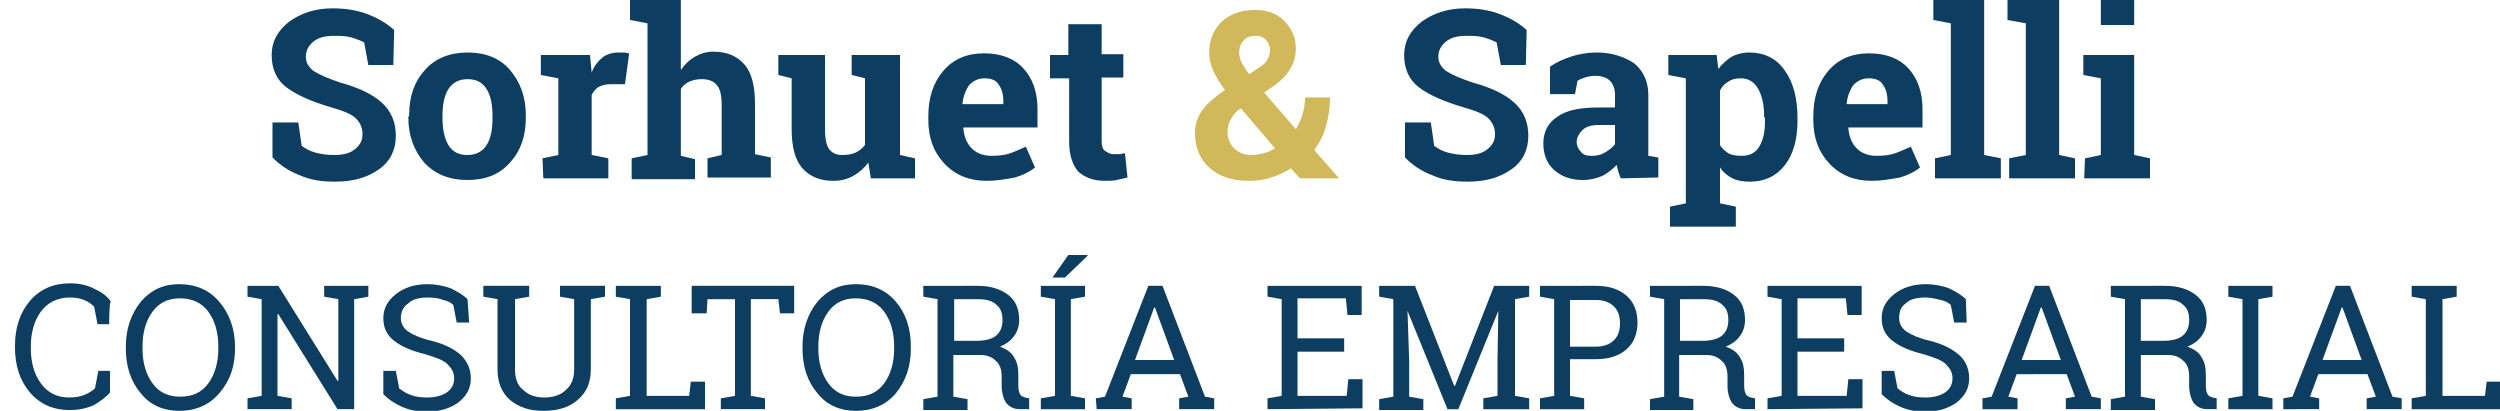
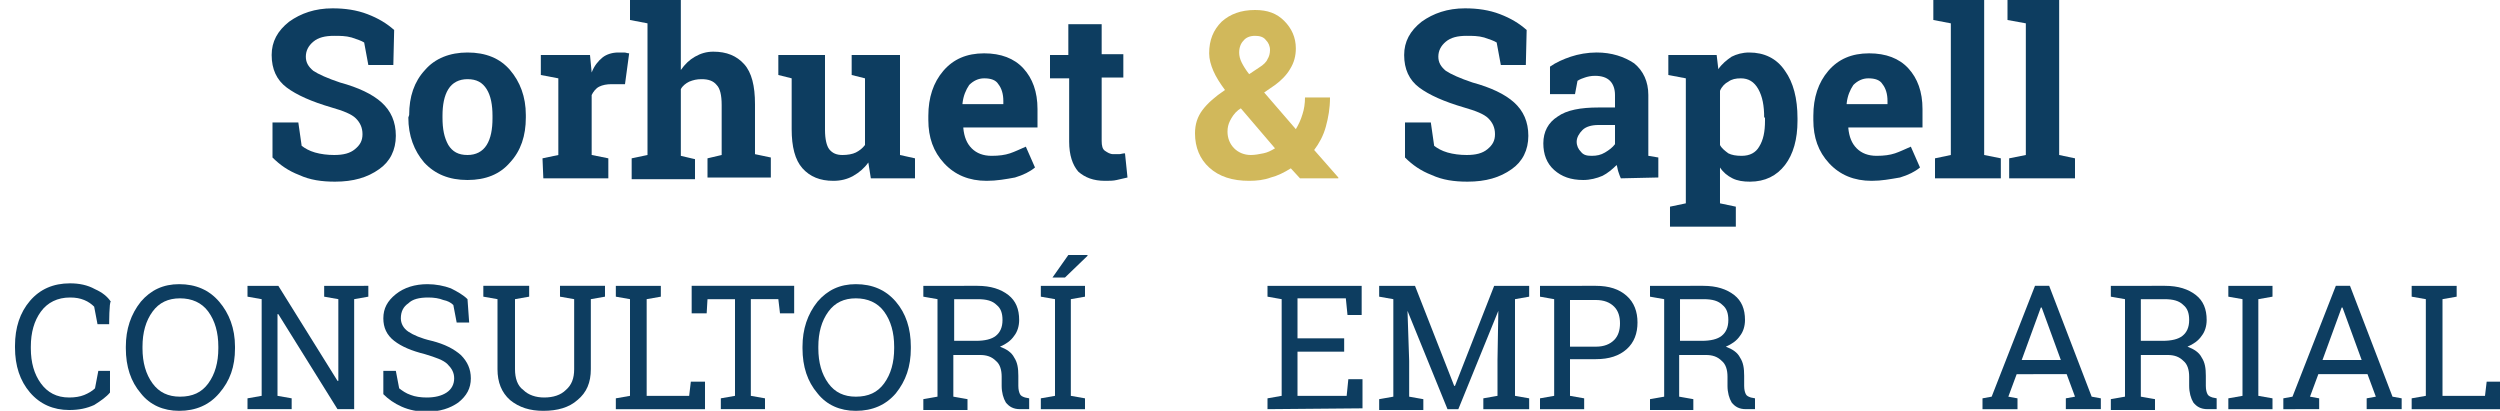
<svg xmlns="http://www.w3.org/2000/svg" version="1.1" id="Layer_1" x="0px" y="0px" viewBox="0 0 300 49.3" style="enable-background:new 0 0 300 49.3;" xml:space="preserve">
  <style type="text/css">
	.st0{fill:#0D3D60;}
	.st1{fill:#D1B85B;}
</style>
  <path class="st0" d="M47.2,7.8h-3l-0.5-2.7c-0.3-0.2-0.9-0.4-1.5-0.6c-0.7-0.2-1.4-0.2-2.1-0.2c-1.1,0-1.9,0.2-2.5,0.7  c-0.6,0.5-0.9,1.1-0.9,1.8c0,0.7,0.3,1.2,0.9,1.7c0.6,0.4,1.7,0.9,3.2,1.4c2.2,0.6,3.9,1.4,5,2.4c1.1,1,1.7,2.3,1.7,4  c0,1.7-0.7,3.1-2,4c-1.4,1-3.1,1.5-5.3,1.5c-1.6,0-3-0.2-4.3-0.8c-1.3-0.5-2.3-1.2-3.2-2.1v-4.2h3.1l0.4,2.8  c0.4,0.3,0.9,0.6,1.6,0.8c0.7,0.2,1.5,0.3,2.3,0.3c1.1,0,1.9-0.2,2.5-0.7c0.6-0.5,0.9-1,0.9-1.8c0-0.8-0.3-1.4-0.8-1.9  c-0.5-0.5-1.5-0.9-2.9-1.3c-2.4-0.7-4.2-1.5-5.4-2.4c-1.2-0.9-1.8-2.2-1.8-3.9c0-1.6,0.7-2.9,2.1-4c1.4-1,3.1-1.6,5.2-1.6  c1.5,0,2.9,0.2,4.2,0.7c1.3,0.5,2.3,1.1,3.2,1.9L47.2,7.8L47.2,7.8L47.2,7.8z" />
  <path class="st0" d="M49.1,13.8c0-2.2,0.6-4,1.9-5.4c1.2-1.4,3-2.1,5.1-2.1c2.2,0,3.9,0.7,5.1,2.1c1.2,1.4,1.9,3.2,1.9,5.4v0.3  c0,2.2-0.6,4-1.9,5.4c-1.2,1.4-2.9,2.1-5.1,2.1c-2.2,0-3.9-0.7-5.2-2.1c-1.2-1.4-1.9-3.2-1.9-5.4L49.1,13.8L49.1,13.8L49.1,13.8z   M53.1,14.1c0,1.4,0.2,2.4,0.7,3.3c0.5,0.8,1.2,1.2,2.3,1.2c1,0,1.8-0.4,2.3-1.2c0.5-0.8,0.7-1.9,0.7-3.2v-0.3  c0-1.3-0.2-2.4-0.7-3.2c-0.5-0.8-1.2-1.2-2.3-1.2c-1,0-1.8,0.4-2.3,1.2s-0.7,1.9-0.7,3.2V14.1z" />
  <path class="st0" d="M65.1,19l1.9-0.4V9.4L64.9,9V6.6h5.9L71,8.7c0.3-0.8,0.8-1.4,1.3-1.8c0.5-0.4,1.2-0.6,1.9-0.6  c0.2,0,0.4,0,0.7,0c0.2,0,0.4,0.1,0.6,0.1L75,10.1l-1.6,0c-0.6,0-1.1,0.1-1.5,0.3c-0.4,0.2-0.7,0.6-0.9,1v7.2L73,19v2.4h-7.8  L65.1,19L65.1,19z" />
  <path class="st0" d="M75.8,19l1.9-0.4V2.8l-2.1-0.4V0h6.1v8.4c0.5-0.7,1-1.2,1.7-1.6c0.7-0.4,1.4-0.6,2.2-0.6c1.6,0,2.8,0.5,3.7,1.5  c0.9,1,1.3,2.6,1.3,4.8v6l1.9,0.4v2.4h-7.6V19l1.7-0.4v-6c0-1.2-0.2-2-0.6-2.4c-0.4-0.5-1-0.7-1.8-0.7c-0.6,0-1,0.1-1.5,0.3  c-0.4,0.2-0.8,0.5-1,0.9v8l1.7,0.4v2.4h-7.6L75.8,19L75.8,19L75.8,19z" />
  <path class="st0" d="M104.2,19.5c-0.5,0.7-1.1,1.2-1.8,1.6c-0.7,0.4-1.5,0.6-2.4,0.6c-1.6,0-2.8-0.5-3.7-1.5c-0.9-1-1.3-2.6-1.3-4.7  V9.4L93.4,9V6.6H95h4v9c0,1.1,0.2,1.9,0.5,2.3c0.4,0.5,0.9,0.7,1.6,0.7c0.6,0,1.2-0.1,1.6-0.3s0.8-0.5,1.1-0.9v-8L102.2,9V6.6h1.8h4  v12l1.8,0.4v2.4h-5.3L104.2,19.5z" />
  <path class="st0" d="M118.4,21.7c-2.1,0-3.8-0.7-5.1-2.1c-1.3-1.4-1.9-3.1-1.9-5.2v-0.5c0-2.2,0.6-4,1.8-5.4  c1.2-1.4,2.8-2.1,4.9-2.1c2,0,3.6,0.6,4.7,1.8c1.1,1.2,1.7,2.8,1.7,4.9v2.2h-8.9l0,0.1c0.1,1,0.4,1.8,1,2.4c0.6,0.6,1.4,0.9,2.4,0.9  c0.9,0,1.6-0.1,2.2-0.3c0.6-0.2,1.2-0.5,1.9-0.8l1.1,2.5c-0.6,0.5-1.4,0.9-2.4,1.2C120.7,21.5,119.6,21.7,118.4,21.7 M118.1,9.4  c-0.7,0-1.3,0.3-1.8,0.8c-0.4,0.6-0.7,1.3-0.8,2.2l0,0.1h4.9v-0.4c0-0.8-0.2-1.5-0.6-2C119.5,9.6,118.9,9.4,118.1,9.4" />
  <path class="st0" d="M132.2,2.9v3.6h2.6v2.8h-2.6v7.6c0,0.6,0.1,1,0.4,1.2s0.6,0.4,1,0.4c0.3,0,0.5,0,0.7,0c0.2,0,0.4-0.1,0.7-0.1  l0.3,2.9c-0.4,0.1-0.9,0.2-1.3,0.3c-0.4,0.1-0.9,0.1-1.4,0.1c-1.4,0-2.4-0.4-3.2-1.1c-0.7-0.8-1.1-2-1.1-3.6V9.4H126V6.6h2.2V2.9  L132.2,2.9L132.2,2.9z" />
  <path class="st1" d="M143.4,16c0-1.1,0.3-2,0.9-2.8c0.6-0.8,1.5-1.6,2.7-2.4c-0.6-0.8-1.1-1.6-1.4-2.3c-0.3-0.7-0.5-1.4-0.5-2.1  c0-1.6,0.5-2.8,1.5-3.8c1-0.9,2.3-1.4,4-1.4c1.5,0,2.6,0.4,3.5,1.3c0.9,0.9,1.4,2,1.4,3.3c0,0.9-0.2,1.7-0.7,2.5  c-0.4,0.7-1.1,1.4-1.8,1.9l-1.3,0.9l3.8,4.4c0.3-0.5,0.6-1.1,0.8-1.8c0.2-0.6,0.3-1.3,0.3-2h3c0,1.3-0.2,2.4-0.5,3.5s-0.8,2-1.4,2.8  l2.9,3.3l0,0.1H156l-1.1-1.2c-0.8,0.5-1.6,0.9-2.4,1.1c-0.8,0.3-1.7,0.4-2.6,0.4c-2,0-3.6-0.5-4.8-1.6C144,19.1,143.4,17.7,143.4,16   M150.1,18.6c0.5,0,1-0.1,1.5-0.2c0.5-0.1,0.9-0.3,1.4-0.6l-4.1-4.8l-0.3,0.2c-0.5,0.4-0.8,0.9-1,1.3c-0.2,0.4-0.3,0.8-0.3,1.3  c0,0.8,0.3,1.5,0.8,2C148.6,18.3,149.3,18.6,150.1,18.6 M148.7,6.3c0,0.4,0.1,0.8,0.3,1.2c0.2,0.4,0.5,0.9,0.9,1.4l1.2-0.8  c0.5-0.3,0.9-0.7,1-1c0.2-0.3,0.3-0.7,0.3-1.1c0-0.5-0.2-0.9-0.5-1.2c-0.3-0.4-0.8-0.5-1.3-0.5c-0.6,0-1.1,0.2-1.4,0.6  C148.9,5.2,148.7,5.7,148.7,6.3" />
  <path class="st0" d="M183.1,7.8h-3l-0.5-2.7c-0.3-0.2-0.9-0.4-1.5-0.6c-0.7-0.2-1.4-0.2-2.1-0.2c-1.1,0-1.9,0.2-2.5,0.7  c-0.6,0.5-0.9,1.1-0.9,1.8c0,0.7,0.3,1.2,0.9,1.7c0.6,0.4,1.7,0.9,3.2,1.4c2.2,0.6,3.9,1.4,5,2.4c1.1,1,1.7,2.3,1.7,4  c0,1.7-0.7,3.1-2,4c-1.4,1-3.1,1.5-5.3,1.5c-1.6,0-3-0.2-4.3-0.8c-1.3-0.5-2.3-1.2-3.2-2.1v-4.2h3.1l0.4,2.8  c0.4,0.3,0.9,0.6,1.6,0.8c0.7,0.2,1.5,0.3,2.3,0.3c1.1,0,1.9-0.2,2.5-0.7s0.9-1,0.9-1.8c0-0.8-0.3-1.4-0.8-1.9  c-0.5-0.5-1.5-0.9-2.9-1.3c-2.4-0.7-4.2-1.5-5.4-2.4c-1.2-0.9-1.8-2.2-1.8-3.9c0-1.6,0.7-2.9,2.1-4c1.4-1,3.1-1.6,5.2-1.6  c1.5,0,2.9,0.2,4.2,0.7c1.3,0.5,2.3,1.1,3.2,1.9L183.1,7.8L183.1,7.8L183.1,7.8z" />
  <path class="st0" d="M194.5,21.4c-0.1-0.2-0.2-0.5-0.3-0.8c-0.1-0.3-0.1-0.5-0.2-0.8c-0.5,0.5-1.1,1-1.7,1.3  c-0.7,0.3-1.5,0.5-2.3,0.5c-1.5,0-2.6-0.4-3.5-1.2c-0.9-0.8-1.3-1.9-1.3-3.2c0-1.4,0.6-2.5,1.7-3.2c1.1-0.8,2.8-1.1,4.9-1.1h2v-1.5  c0-0.7-0.2-1.3-0.6-1.7c-0.4-0.4-1-0.6-1.8-0.6c-0.5,0-0.9,0.1-1.2,0.2s-0.6,0.2-0.9,0.4l-0.3,1.6h-3l0-3.3c0.7-0.5,1.6-0.9,2.5-1.2  c0.9-0.3,2-0.5,3.1-0.5c1.8,0,3.3,0.5,4.5,1.3c1.1,0.9,1.7,2.2,1.7,3.8v6.1c0,0.2,0,0.4,0,0.6c0,0.2,0,0.4,0,0.6l1.2,0.2v2.4  L194.5,21.4L194.5,21.4z M191,18.7c0.6,0,1.1-0.1,1.6-0.4c0.5-0.3,0.9-0.6,1.2-1v-2.3h-2c-0.8,0-1.5,0.2-1.9,0.6  c-0.4,0.4-0.7,0.9-0.7,1.4c0,0.5,0.2,0.9,0.5,1.2C190,18.6,190.4,18.7,191,18.7" />
  <path class="st0" d="M200.2,9V6.6h5.8l0.2,1.7c0.4-0.6,1-1.1,1.6-1.5c0.6-0.3,1.3-0.5,2.1-0.5c1.8,0,3.3,0.7,4.3,2.2  c1,1.4,1.5,3.3,1.5,5.7v0.3c0,2.2-0.5,4-1.5,5.3c-1,1.3-2.4,2-4.2,2c-0.8,0-1.5-0.1-2.1-0.4c-0.6-0.3-1.1-0.7-1.5-1.3v4.3l1.9,0.4  v2.4h-7.9v-2.4l1.9-0.4V9.4L200.2,9z M211.7,14.1c0-1.4-0.2-2.5-0.7-3.4c-0.5-0.9-1.2-1.3-2.1-1.3c-0.6,0-1.1,0.1-1.5,0.4  c-0.4,0.2-0.8,0.6-1,1.1v6.5c0.2,0.4,0.6,0.7,1,1c0.4,0.2,0.9,0.3,1.6,0.3c1,0,1.7-0.4,2.1-1.1c0.5-0.8,0.7-1.8,0.7-3.1V14.1z" />
  <path class="st0" d="M224.6,21.7c-2.1,0-3.8-0.7-5.1-2.1c-1.3-1.4-1.9-3.1-1.9-5.2v-0.5c0-2.2,0.6-4,1.8-5.4  c1.2-1.4,2.8-2.1,4.9-2.1c2,0,3.6,0.6,4.7,1.8c1.1,1.2,1.7,2.8,1.7,4.9v2.2h-8.9l0,0.1c0.1,1,0.4,1.8,1,2.4c0.6,0.6,1.4,0.9,2.4,0.9  c0.9,0,1.6-0.1,2.2-0.3c0.6-0.2,1.2-0.5,1.9-0.8l1.1,2.5c-0.6,0.5-1.4,0.9-2.4,1.2C226.8,21.5,225.8,21.7,224.6,21.7 M224.2,9.4  c-0.7,0-1.3,0.3-1.8,0.8c-0.4,0.6-0.7,1.3-0.8,2.2l0,0.1h4.9v-0.4c0-0.8-0.2-1.5-0.6-2C225.6,9.6,225,9.4,224.2,9.4" />
  <polygon class="st0" points="232,2.4 232,0 238.1,0 238.1,18.6 240.1,19 240.1,21.4 232.2,21.4 232.2,19 234.1,18.6 234.1,2.8 " />
  <polygon class="st0" points="240.9,2.4 240.9,0 247.1,0 247.1,18.6 249,19 249,21.4 241.1,21.4 241.1,19 243.1,18.6 243.1,2.8 " />
-   <path class="st0" d="M250.2,19l1.9-0.4V9.4L250,9V6.6h6.1v12L258,19v2.4h-7.9L250.2,19L250.2,19z M256.1,3h-4V0h4V3z" />
  <g>
    <g>
      <path class="st0" d="M13.1,38.9h-1.4l-0.4-2.1c-0.3-0.3-0.7-0.6-1.2-0.8c-0.5-0.2-1-0.3-1.7-0.3c-1.5,0-2.7,0.6-3.5,1.7    c-0.8,1.1-1.2,2.5-1.2,4.2v0.2c0,1.7,0.4,3.1,1.2,4.2c0.8,1.1,1.9,1.7,3.4,1.7c0.7,0,1.3-0.1,1.8-0.3c0.5-0.2,1-0.5,1.3-0.8    l0.4-2.1h1.4v2.6c-0.4,0.5-1.1,1-1.9,1.5c-0.9,0.4-1.8,0.6-3,0.6c-1.9,0-3.5-0.7-4.7-2.1c-1.2-1.4-1.8-3.2-1.8-5.4v-0.2    c0-2.2,0.6-4,1.8-5.4c1.2-1.4,2.8-2.1,4.8-2.1c1.1,0,2.1,0.2,3,0.7c0.9,0.4,1.5,0.9,1.9,1.5C13.1,36.2,13.1,38.9,13.1,38.9z" />
      <path class="st0" d="M28.2,41.8c0,2.2-0.6,3.9-1.9,5.4c-1.2,1.4-2.8,2.1-4.8,2.1c-1.9,0-3.5-0.7-4.6-2.1c-1.2-1.4-1.8-3.2-1.8-5.4    v-0.2c0-2.1,0.6-3.9,1.8-5.4c1.2-1.4,2.7-2.1,4.6-2.1c2,0,3.6,0.7,4.8,2.1c1.2,1.4,1.9,3.2,1.9,5.4V41.8z M26.2,41.6    c0-1.7-0.4-3.1-1.2-4.2c-0.8-1.1-2-1.6-3.4-1.6c-1.4,0-2.5,0.5-3.3,1.6s-1.2,2.5-1.2,4.2v0.2c0,1.7,0.4,3.1,1.2,4.2    s1.9,1.6,3.3,1.6c1.5,0,2.6-0.5,3.4-1.6c0.8-1.1,1.2-2.5,1.2-4.2L26.2,41.6L26.2,41.6z" />
      <path class="st0" d="M44.2,34.3v1.3l-1.7,0.3v13.2h-2l-7.1-11.4l-0.1,0v9.8l1.7,0.3v1.3h-5.3v-1.3l1.7-0.3V35.9l-1.7-0.3v-1.3h1.7    h2l7.1,11.4l0.1,0v-9.8l-1.7-0.3v-1.3h3.7L44.2,34.3L44.2,34.3z" />
      <path class="st0" d="M56.3,38.7h-1.5l-0.4-2.1c-0.3-0.3-0.7-0.5-1.2-0.6c-0.5-0.2-1.1-0.3-1.8-0.3c-1.1,0-1.9,0.2-2.4,0.7    c-0.6,0.4-0.9,1-0.9,1.8c0,0.6,0.3,1.2,0.9,1.6c0.6,0.4,1.5,0.8,2.8,1.1c1.6,0.4,2.7,1,3.5,1.7c0.8,0.8,1.2,1.7,1.2,2.8    c0,1.2-0.5,2.1-1.5,2.9c-1,0.7-2.2,1.1-3.8,1.1c-1.1,0-2.1-0.2-3-0.6c-0.9-0.4-1.6-0.9-2.2-1.5v-2.8h1.5l0.4,2.1    c0.4,0.3,0.8,0.6,1.4,0.8c0.5,0.2,1.2,0.3,1.9,0.3c1,0,1.8-0.2,2.4-0.6c0.6-0.4,0.9-1,0.9-1.7c0-0.7-0.3-1.2-0.8-1.7    c-0.5-0.5-1.4-0.8-2.7-1.2c-1.6-0.4-2.8-0.9-3.7-1.6c-0.9-0.7-1.3-1.6-1.3-2.7c0-1.2,0.5-2.1,1.5-2.9c1-0.8,2.3-1.2,3.8-1.2    c1,0,2,0.2,2.8,0.5c0.8,0.4,1.5,0.8,2,1.3L56.3,38.7L56.3,38.7z" />
      <path class="st0" d="M63.5,34.3v1.3l-1.7,0.3v8.4c0,1.1,0.3,2,1,2.5c0.6,0.6,1.5,0.9,2.5,0.9c1.1,0,2-0.3,2.6-0.9    c0.7-0.6,1-1.4,1-2.5v-8.4l-1.7-0.3v-1.3h3.7h1.7v1.3l-1.7,0.3v8.4c0,1.6-0.5,2.8-1.6,3.7c-1,0.9-2.4,1.3-4.1,1.3    c-1.6,0-2.9-0.4-4-1.3c-1-0.9-1.5-2.1-1.5-3.7v-8.4l-1.7-0.3v-1.3h1.7H63.5z" />
      <path class="st0" d="M73.9,49.1v-1.3l1.7-0.3V35.9l-1.7-0.3v-1.3h1.7h2h1.7v1.3l-1.7,0.3v11.6h5.1l0.2-1.7h1.7v3.3L73.9,49.1    L73.9,49.1z" />
      <path class="st0" d="M95.3,34.3v3.3h-1.7l-0.2-1.7h-3.3v11.6l1.7,0.3v1.3h-5.3v-1.3l1.7-0.3V35.9h-3.3l-0.1,1.7H83v-3.3L95.3,34.3    L95.3,34.3z" />
      <path class="st0" d="M109.3,41.8c0,2.2-0.6,3.9-1.8,5.4c-1.2,1.4-2.8,2.1-4.8,2.1c-1.9,0-3.5-0.7-4.6-2.1    c-1.2-1.4-1.8-3.2-1.8-5.4v-0.2c0-2.1,0.6-3.9,1.8-5.4c1.2-1.4,2.7-2.1,4.6-2.1c2,0,3.6,0.7,4.8,2.1c1.2,1.4,1.8,3.2,1.8,5.4V41.8    z M107.3,41.6c0-1.7-0.4-3.1-1.2-4.2c-0.8-1.1-2-1.6-3.4-1.6c-1.4,0-2.5,0.5-3.3,1.6s-1.2,2.5-1.2,4.2v0.2c0,1.7,0.4,3.1,1.2,4.2    c0.8,1.1,1.9,1.6,3.3,1.6c1.5,0,2.6-0.5,3.4-1.6c0.8-1.1,1.2-2.5,1.2-4.2V41.6z" />
      <path class="st0" d="M117.3,34.3c1.6,0,2.8,0.4,3.7,1.1c0.9,0.7,1.3,1.7,1.3,3c0,0.7-0.2,1.4-0.6,1.9c-0.4,0.6-1,1-1.7,1.3    c0.8,0.3,1.4,0.7,1.7,1.3c0.4,0.6,0.5,1.3,0.5,2.2v1.2c0,0.5,0.1,0.8,0.2,1c0.1,0.2,0.3,0.3,0.6,0.4l0.5,0.1v1.3h-1.1    c-0.8,0-1.3-0.3-1.7-0.8c-0.3-0.5-0.5-1.2-0.5-2v-1.1c0-0.8-0.2-1.5-0.7-1.9c-0.5-0.5-1.1-0.7-1.9-0.7h-3.2v5l1.7,0.3v1.3h-5.3    v-1.3l1.7-0.3V35.9l-1.7-0.3v-1.3h1.7L117.3,34.3L117.3,34.3z M114.5,40.9h2.6c1.1,0,1.9-0.2,2.4-0.6c0.5-0.4,0.8-1,0.8-1.9    c0-0.8-0.2-1.4-0.7-1.8c-0.5-0.5-1.2-0.7-2.3-0.7h-2.8L114.5,40.9L114.5,40.9L114.5,40.9z" />
      <path class="st0" d="M124.9,35.6v-1.3h5.3v1.3l-1.7,0.3v11.6l1.7,0.3v1.3h-5.3v-1.3l1.7-0.3V35.9L124.9,35.6z M128.2,30.6h2.3    l0,0.1l-2.7,2.6h-1.5L128.2,30.6z" />
-       <path class="st0" d="M131.5,47.8l1.1-0.2l5.2-13.3h1.7l5.1,13.3l1.1,0.2v1.3h-4.2v-1.3l1.1-0.2l-1-2.7h-5.9l-1,2.7l1.1,0.2v1.3    h-4.2L131.5,47.8L131.5,47.8z M136.2,43.2h4.7l-2.3-6.3h-0.1L136.2,43.2z" />
      <path class="st0" d="M152.1,49.1v-1.3l1.7-0.3V35.9l-1.7-0.3v-1.3h11.3v3.5h-1.7l-0.2-2h-5.8v4.8h5.6v1.6h-5.6v5.3h5.9l0.2-2h1.7    v3.5L152.1,49.1L152.1,49.1L152.1,49.1z" />
      <path class="st0" d="M179.8,37.3L179.8,37.3L175,49.1h-1.3l-4.8-11.8l0,0l0.2,6v4.3l1.7,0.3v1.3h-5.3v-1.3l1.7-0.3V35.9l-1.7-0.3    v-1.3h1.7h2.6l4.7,12h0.1l4.7-12h4.2v1.3l-1.7,0.3v11.6l1.7,0.3v1.3H178v-1.3l1.7-0.3v-4.3L179.8,37.3z" />
      <path class="st0" d="M191.5,34.3c1.6,0,2.8,0.4,3.7,1.2c0.9,0.8,1.3,1.9,1.3,3.2c0,1.3-0.4,2.4-1.3,3.2c-0.9,0.8-2.1,1.2-3.7,1.2    h-3.1v4.4l1.7,0.3v1.3h-5.3v-1.3l1.7-0.3V35.9l-1.7-0.3v-1.3h1.7L191.5,34.3L191.5,34.3L191.5,34.3z M188.4,41.6h3.1    c1,0,1.7-0.3,2.2-0.8c0.5-0.5,0.7-1.2,0.7-2c0-0.8-0.2-1.5-0.7-2c-0.5-0.5-1.2-0.8-2.2-0.8h-3.1V41.6z" />
      <path class="st0" d="M204.4,34.3c1.6,0,2.8,0.4,3.7,1.1c0.9,0.7,1.3,1.7,1.3,3c0,0.7-0.2,1.4-0.6,1.9c-0.4,0.6-1,1-1.7,1.3    c0.8,0.3,1.4,0.7,1.7,1.3c0.4,0.6,0.5,1.3,0.5,2.2v1.2c0,0.5,0.1,0.8,0.2,1c0.1,0.2,0.3,0.3,0.6,0.4l0.5,0.1v1.3h-1.1    c-0.8,0-1.3-0.3-1.7-0.8c-0.3-0.5-0.5-1.2-0.5-2v-1.1c0-0.8-0.2-1.5-0.7-1.9c-0.5-0.5-1.1-0.7-1.9-0.7h-3.2v5l1.7,0.3v1.3H198    v-1.3l1.7-0.3V35.9l-1.7-0.3v-1.3h1.7L204.4,34.3L204.4,34.3z M201.6,40.9h2.6c1.1,0,1.9-0.2,2.4-0.6c0.5-0.4,0.8-1,0.8-1.9    c0-0.8-0.2-1.4-0.7-1.8c-0.5-0.5-1.2-0.7-2.3-0.7h-2.8L201.6,40.9L201.6,40.9z" />
-       <path class="st0" d="M212.1,49.1v-1.3l1.7-0.3V35.9l-1.7-0.3v-1.3h11.3v3.5h-1.7l-0.2-2h-5.8v4.8h5.6v1.6h-5.6v5.3h5.9l0.2-2h1.7    v3.5L212.1,49.1L212.1,49.1L212.1,49.1z" />
-       <path class="st0" d="M236,38.7h-1.5l-0.4-2.1c-0.3-0.3-0.7-0.5-1.2-0.6s-1.1-0.3-1.8-0.3c-1.1,0-1.9,0.2-2.4,0.7    c-0.6,0.4-0.8,1-0.8,1.8c0,0.6,0.3,1.2,0.9,1.6s1.5,0.8,2.8,1.1c1.6,0.4,2.7,1,3.5,1.7s1.2,1.7,1.2,2.8c0,1.2-0.5,2.1-1.5,2.9    c-1,0.7-2.2,1.1-3.8,1.1c-1.1,0-2.1-0.2-3-0.6c-0.9-0.4-1.6-0.9-2.2-1.5v-2.8h1.5l0.4,2.1c0.4,0.3,0.8,0.6,1.4,0.8    c0.5,0.2,1.2,0.3,1.9,0.3c1,0,1.8-0.2,2.4-0.6c0.6-0.4,0.9-1,0.9-1.7c0-0.7-0.3-1.2-0.8-1.7c-0.5-0.5-1.4-0.8-2.7-1.2    c-1.6-0.4-2.8-0.9-3.7-1.6c-0.9-0.7-1.3-1.6-1.3-2.7c0-1.2,0.5-2.1,1.5-2.9c1-0.8,2.3-1.2,3.8-1.2c1,0,2,0.2,2.8,0.5    c0.8,0.4,1.5,0.8,2,1.3L236,38.7L236,38.7z" />
      <path class="st0" d="M237.9,47.8l1.1-0.2l5.2-13.3h1.7l5.1,13.3l1.1,0.2v1.3h-4.2v-1.3l1.1-0.2l-1-2.7H242l-1,2.7l1.1,0.2v1.3    h-4.2L237.9,47.8L237.9,47.8z M242.6,43.2h4.7l-2.3-6.3h-0.1L242.6,43.2z" />
      <path class="st0" d="M259.8,34.3c1.6,0,2.8,0.4,3.7,1.1c0.9,0.7,1.3,1.7,1.3,3c0,0.7-0.2,1.4-0.6,1.9c-0.4,0.6-1,1-1.7,1.3    c0.8,0.3,1.4,0.7,1.7,1.3c0.4,0.6,0.5,1.3,0.5,2.2v1.2c0,0.5,0.1,0.8,0.2,1c0.1,0.2,0.3,0.3,0.6,0.4l0.5,0.1v1.3h-1.1    c-0.8,0-1.3-0.3-1.7-0.8c-0.3-0.5-0.5-1.2-0.5-2v-1.1c0-0.8-0.2-1.5-0.7-1.9c-0.5-0.5-1.1-0.7-1.9-0.7h-3.2v5l1.7,0.3v1.3h-5.3    v-1.3l1.7-0.3V35.9l-1.7-0.3v-1.3h1.7L259.8,34.3L259.8,34.3z M256.9,40.9h2.6c1.1,0,1.9-0.2,2.4-0.6c0.5-0.4,0.8-1,0.8-1.9    c0-0.8-0.2-1.4-0.7-1.8c-0.5-0.5-1.2-0.7-2.3-0.7h-2.8L256.9,40.9L256.9,40.9z" />
      <path class="st0" d="M267.4,35.6v-1.3h5.3v1.3l-1.7,0.3v11.6l1.7,0.3v1.3h-5.3v-1.3l1.7-0.3V35.9L267.4,35.6z" />
      <path class="st0" d="M274,47.8l1.1-0.2l5.2-13.3h1.7l5.1,13.3l1.1,0.2v1.3h-4.2v-1.3l1.1-0.2l-1-2.7h-5.9l-1,2.7l1.1,0.2v1.3H274    L274,47.8L274,47.8z M278.7,43.2h4.7l-2.3-6.3H281L278.7,43.2z" />
      <path class="st0" d="M289.4,49.1v-1.3l1.7-0.3V35.9l-1.7-0.3v-1.3h1.7h2h1.7v1.3l-1.7,0.3v11.6h5.1l0.2-1.7h1.7v3.3L289.4,49.1    L289.4,49.1z" />
    </g>
  </g>
</svg>